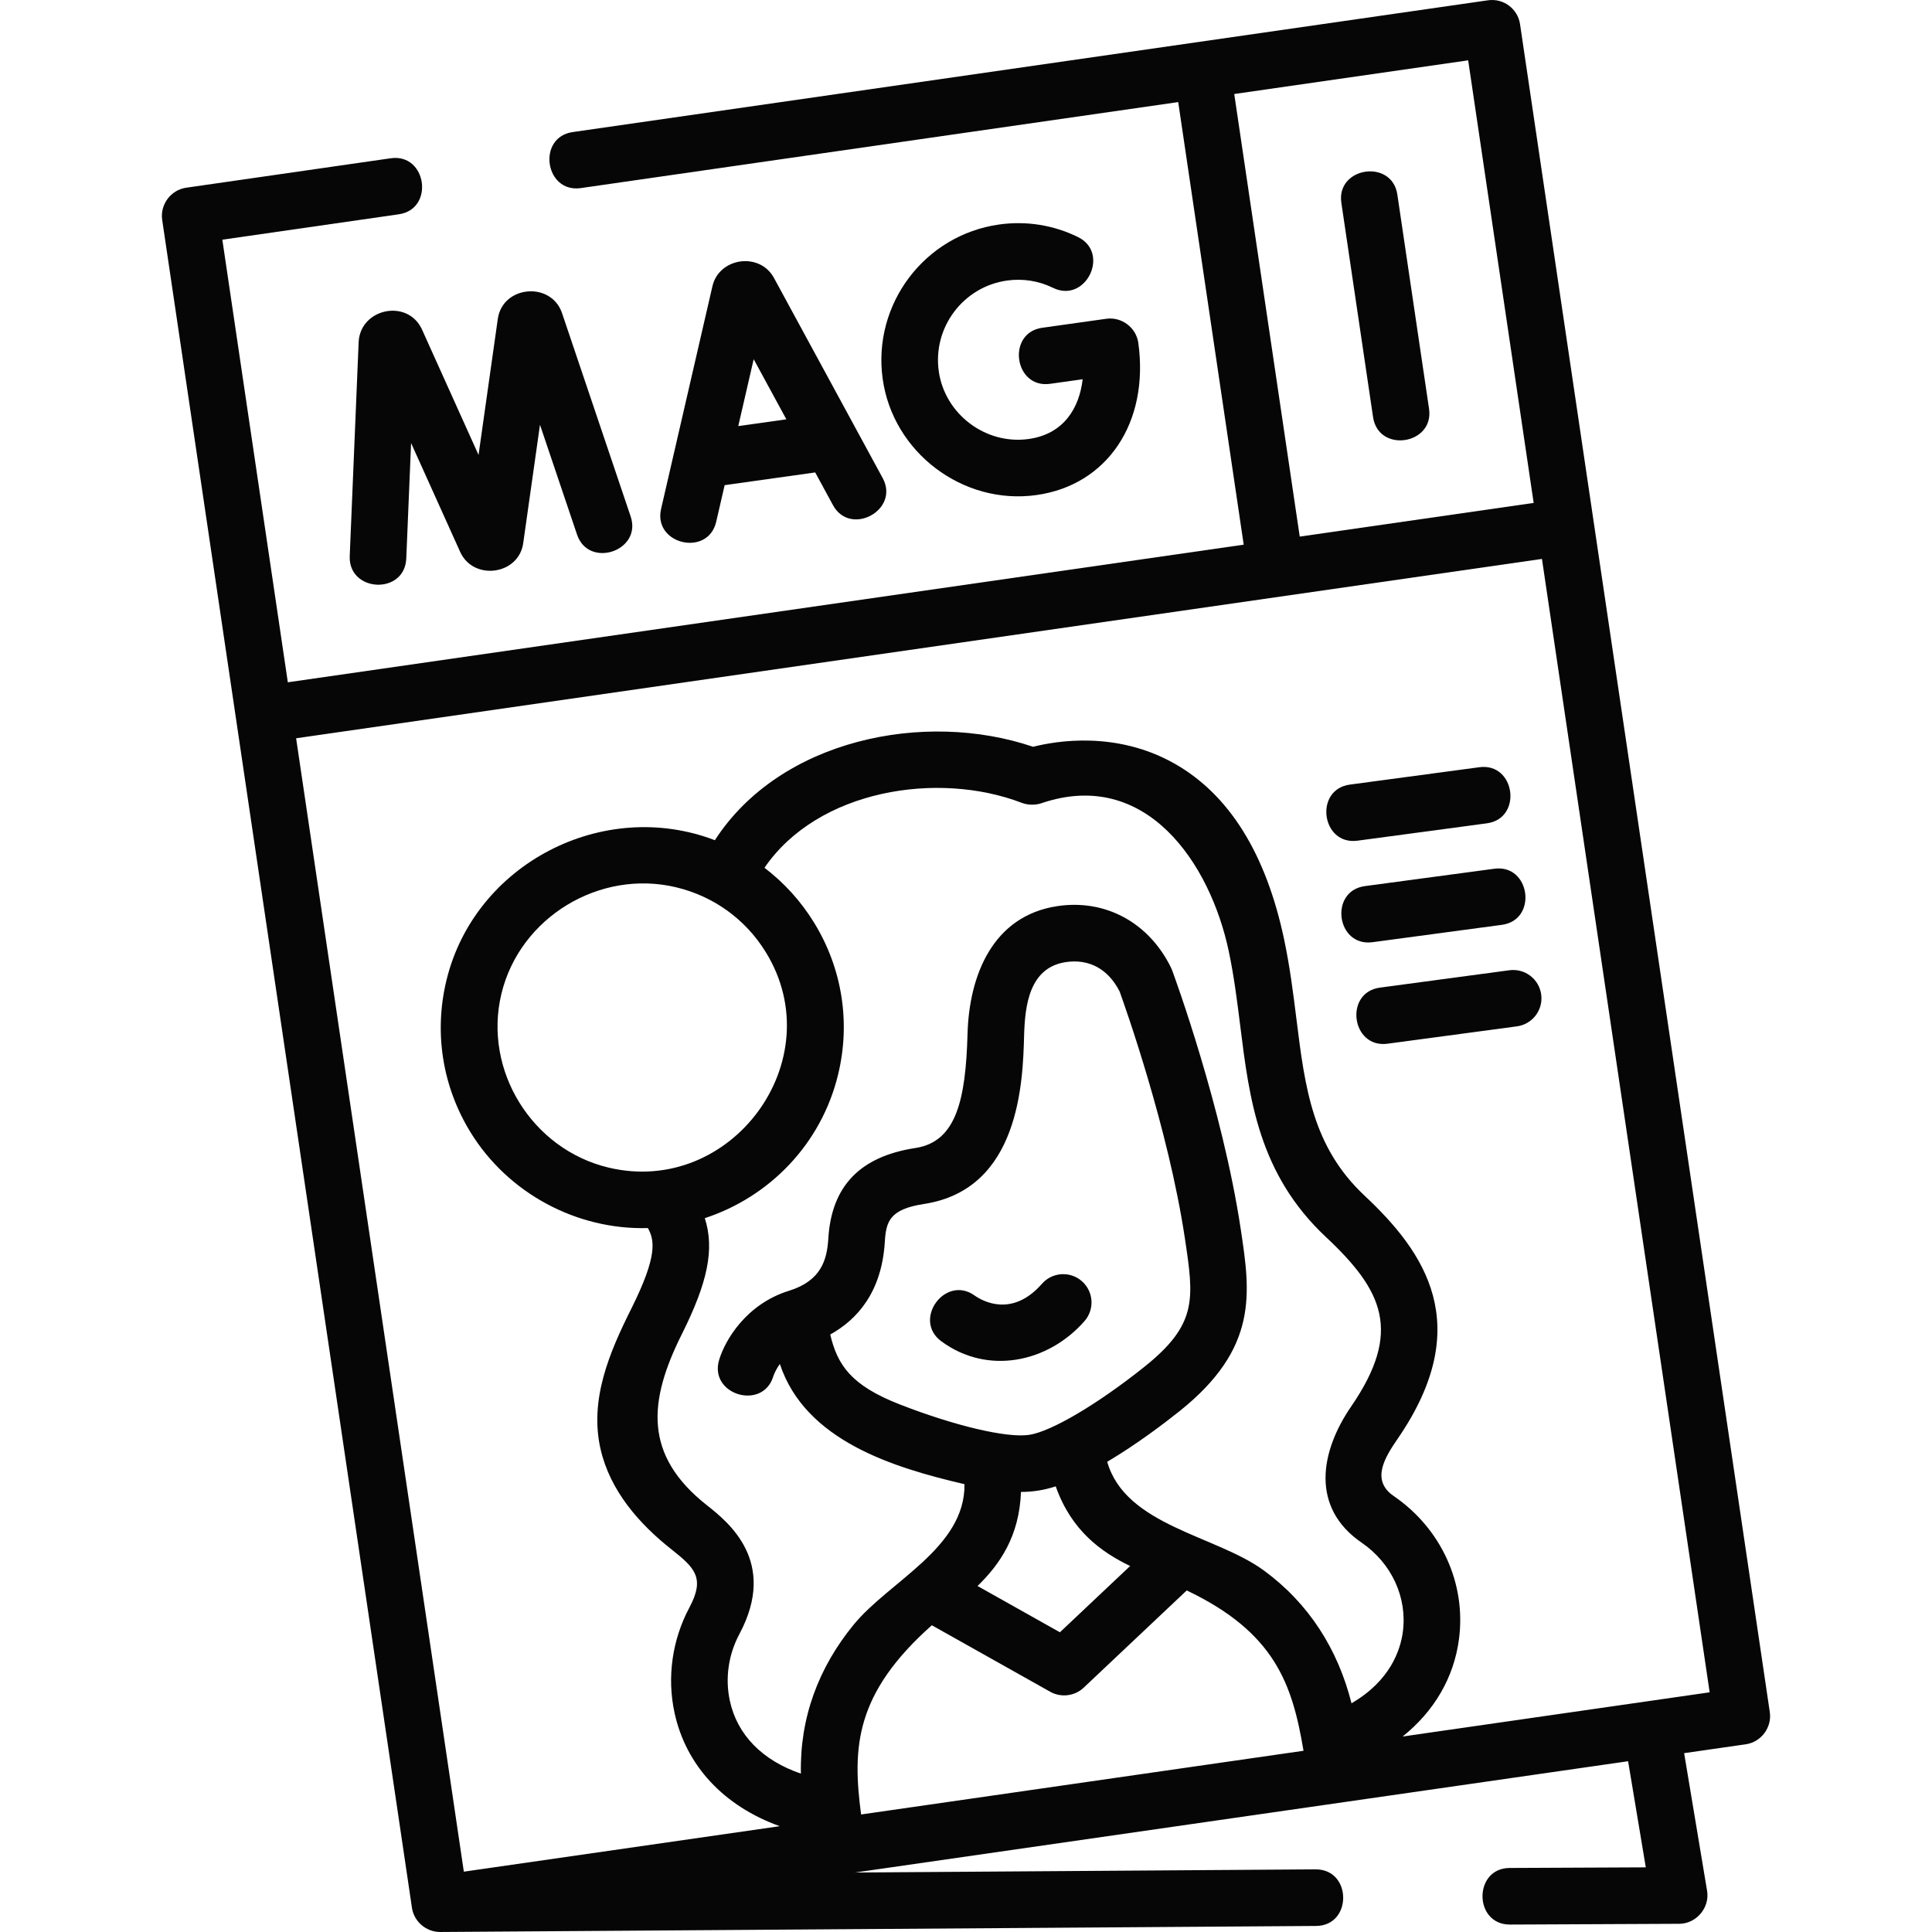
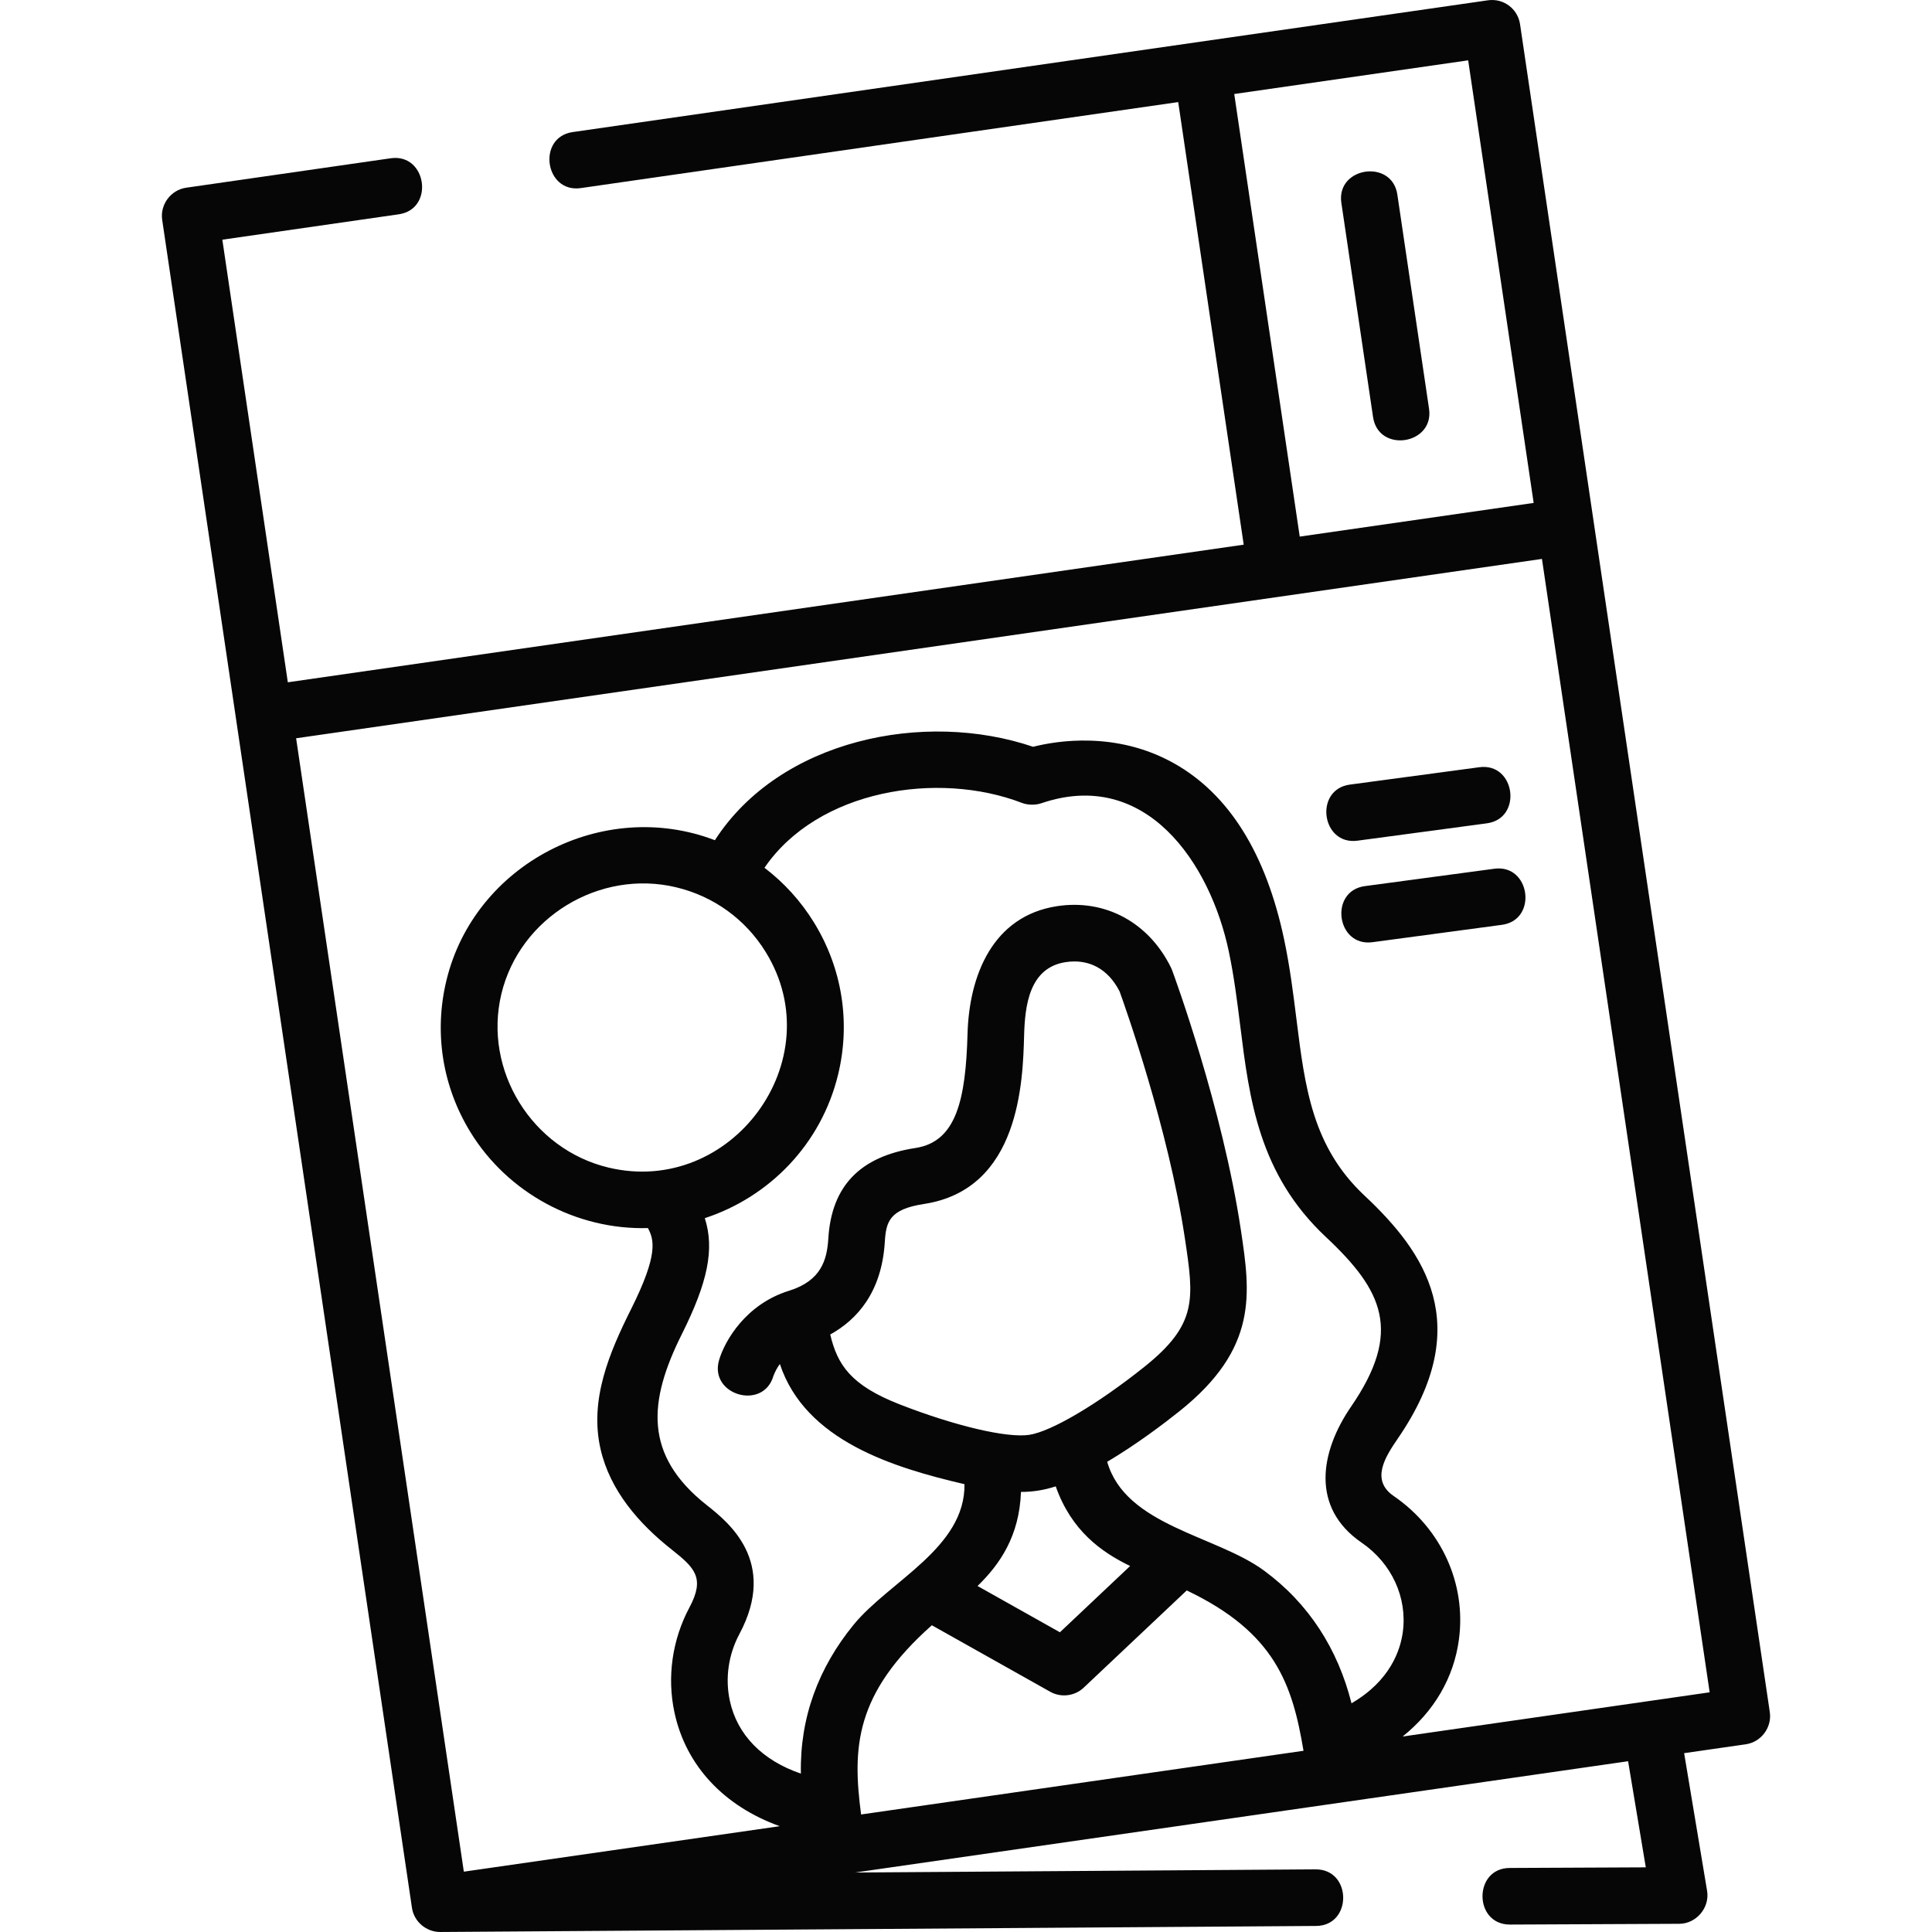
<svg xmlns="http://www.w3.org/2000/svg" id="Layer_1" enable-background="new 0 0 512.001 512.001" height="512" viewBox="0 0 512.001 512.001" width="512">
  <g fill="#060606">
    <path d="m469.018 453.733-66.191-447.33c-.605-4.087-4.399-6.912-8.488-6.326l-242.564 34.921c-9.532 1.374-7.409 16.205 2.138 14.848l158.327-22.794 17.356 117.291-253.317 36.47-17.356-117.292 46.766-6.732c9.532-1.374 7.408-16.22-2.138-14.848l-54.218 7.806c-4.058.584-6.95 4.466-6.351 8.521l66.191 447.33c.544 3.669 3.79 6.402 7.471 6.402l232.14-1.601c9.623-.066 9.551-15-.104-15l-122.084.842 204.868-29.495 4.691 28.123-36.079.164c-9.622.043-9.587 15 .068 15l44.893-.204c4.509-.02 8.108-4.271 7.364-8.733l-6.086-36.488 16.352-2.354c4.059-.584 6.951-4.466 6.351-8.521zm-141.93-428.819 61.994-8.925 17.355 117.291-61.994 8.925zm-139.811 373.947c-16.77-13.254-15.473-27.51-6.582-45.296 6.84-13.684 8.718-22.505 6.087-30.741 17.027-5.572 30.87-19.538 35.343-38.142 3.316-13.789 1.054-28.046-6.368-40.145-3.507-5.718-7.977-10.618-13.164-14.564 14.125-20.684 45.956-25.764 68.237-17.192 1.546.595 3.575.626 5.172.078 27.683-9.412 44.726 15.884 49.646 39.295 1.4 6.662 2.235 13.351 3.042 19.819 2.402 19.251 4.886 39.157 22.671 55.828 15.156 14.207 20.354 25.061 6.698 44.953-8.223 11.98-10.777 26.765 2.792 36.07 7.957 5.456 12.137 14.525 10.912 23.67-.648 4.831-3.353 12.944-13.6 18.894-3.599-14.298-11.262-26.412-23.214-35.186-12.704-9.325-36.675-11.841-41.527-28.811 7.846-4.648 15.159-10.217 19.131-13.387 20.986-16.754 18.807-31.274 16.283-48.088-4.874-32.467-17.655-67.287-18.197-68.753-.087-.237-.187-.469-.297-.695-5.875-12.018-17.451-18.271-30.207-16.323-17.021 2.599-23.295 18.272-23.729 33.831-.486 17.452-2.963 28.601-13.795 30.256-14.691 2.244-22.247 10.086-23.097 23.975-.345 5.628-1.847 11.202-10.43 13.864-11.4 3.536-17.007 13.211-18.522 18.37-2.714 9.24 11.674 13.481 14.392 4.229.425-1.14.997-2.206 1.717-3.198 6.731 20.333 30.06 27.458 48.926 31.852.227 16.878-19.929 25.704-29.379 37.247-9.33 11.397-14.285 24.696-13.974 39.457-10.164-3.474-16.874-10.23-18.834-19.323-1.279-5.935-.375-12.214 2.546-17.682 10.255-19.197-3.013-29.684-8.679-34.162zm15.695-146.479c17.557 28.617-9.171 64.798-41.707 57.04-20.227-4.827-33.275-25.717-28.389-46.042 4.879-20.289 26.026-33.076 46.277-28.246 10.001 2.386 18.46 8.511 23.819 17.248zm25.226 228.474c-2.329-17.702-1.702-31.965 18.749-50.146l31.403 17.641c2.816 1.581 6.449 1.153 8.821-1.084l27.327-25.786c23.34 11.138 27.973 24.743 30.947 42.494zm44.565-100.607c-5.856.895-19.656-2.348-34.326-8.068-12.952-5.051-16.514-10.477-18.418-18.521 7.063-3.907 13.646-11.145 14.466-24.533.326-5.325 1.188-8.659 10.391-10.064 25.389-3.879 26.185-32.461 26.524-44.666.22-7.901 1.363-17.95 11-19.421 6.196-.947 11.263 1.805 14.303 7.757 1.38 3.812 12.917 36.225 17.299 65.413 2.418 16.112 3.419 22.781-10.808 34.139-12.34 9.849-24.569 17.068-30.431 17.964zm-2.194 15.129c3.16 0 6.205-.492 9.21-1.476 4.14 11.744 12.089 17.425 19.721 21.106l-18.612 17.563-21.829-12.263c5.906-5.738 11.084-13.203 11.51-24.93zm101.146 64.816c8.302-6.658 13.548-15.506 14.916-25.705 1.982-14.785-4.646-29.359-17.295-38.034-6.158-4.223-2.248-10.345 1.091-15.211 20.66-30.096 7.142-49.436-8.806-64.385-13.83-12.964-15.783-28.617-18.045-46.742-.845-6.772-1.719-13.775-3.247-21.048-4.809-22.879-14.646-38.626-29.239-46.802-15.29-8.567-31.058-5.948-37.309-4.362-28.825-9.777-67.088-1.947-84.329 24.758-29.625-11.341-63.715 6.255-71.158 37.211-3.316 13.788-1.054 28.046 6.369 40.145 9.906 16.147 28.092 25.966 47.038 25.431 1.658 3.085 2.787 6.99-4.421 21.408-5.759 11.519-11.132 24.06-8.126 37.173 2.522 11.002 10.158 19.749 18.824 26.597 6.143 4.855 8.911 7.535 4.749 15.327-4.593 8.597-6.006 18.509-3.979 27.911 3.041 14.111 13.153 24.802 27.891 30.093l-83.718 12.053-44.447-300.361 330.159-47.532 44.444 300.361z" />
-     <path d="m204.974 73.418c-3.884-6.673-14.417-5.09-16.17 2.425l-13.612 59.037c-2.163 9.381 12.437 12.822 14.616 3.371l2.232-9.679 23.999-3.37 4.699 8.649c4.597 8.461 17.784 1.315 13.181-7.16l-28.835-53.079c-.037-.066-.073-.131-.11-.194zm-9.326 39.5 4.087-17.727 8.658 15.937z" />
-     <path d="m111.711 87.065c-3.95-7.95-16.197-5.251-16.663 3.538l-2.366 56.758c-.401 9.632 14.579 10.391 14.987.625l1.274-30.578 13.024 28.889c3.555 7.733 15.549 6.061 16.697-2.387l4.437-31.341 9.819 29.098c3.079 9.125 17.296 4.341 14.213-4.797l-18.216-53.975c-2.949-8.397-15.746-7.222-16.998 1.642l-5.1 36.027-14.989-33.245c-.037-.085-.077-.17-.119-.254z" />
-     <path d="m266.867 74.349c4.198-.59 8.414.078 12.194 1.932 8.646 4.243 15.264-9.222 6.604-13.467-6.483-3.181-13.705-4.33-20.885-3.318-19.738 2.771-33.585 21.099-30.868 40.857 2.683 19.51 21.251 33.591 40.771 30.84 18.79-2.638 29.887-19.215 26.986-40.312-.558-4.061-4.416-6.972-8.473-6.405l-16.985 2.385c-9.537 1.337-7.464 16.199 2.086 14.854l8.62-1.21c-.871 7.503-4.886 14.511-14.319 15.835-11.407 1.593-22.256-6.617-23.825-18.03-1.593-11.588 6.523-22.336 18.094-23.961z" />
    <path d="m370.312 51.559c-1.409-9.529-16.249-7.344-14.839 2.195l8.401 56.771c1.424 9.623 16.245 7.315 14.839-2.195z" />
    <path d="m363.715 249.694 34.304-4.603c9.545-1.281 7.564-16.144-1.995-14.867l-34.304 4.603c-9.552 1.281-7.575 16.138 1.995 14.867z" />
    <path d="m359.734 222.792 34.304-4.603c9.545-1.281 7.563-16.145-1.995-14.867l-34.304 4.603c-9.552 1.281-7.575 16.137 1.995 14.867z" />
-     <path d="m408.435 263.563c-.552-4.105-4.326-6.984-8.431-6.437l-34.303 4.603c-9.551 1.282-7.575 16.138 1.995 14.867l34.303-4.603c4.105-.55 6.987-4.324 6.436-8.43z" />
-     <path d="m286.708 339.527c-3.114-2.732-7.852-2.422-10.584.693-7.849 8.947-15.616 4.662-17.829 3.117-7.773-5.605-16.566 6.432-8.833 12.123 12.302 9.054 28.31 5.629 37.939-5.35 2.731-3.113 2.421-7.851-.693-10.583z" />
+     <path d="m286.708 339.527z" />
  </g>
</svg>